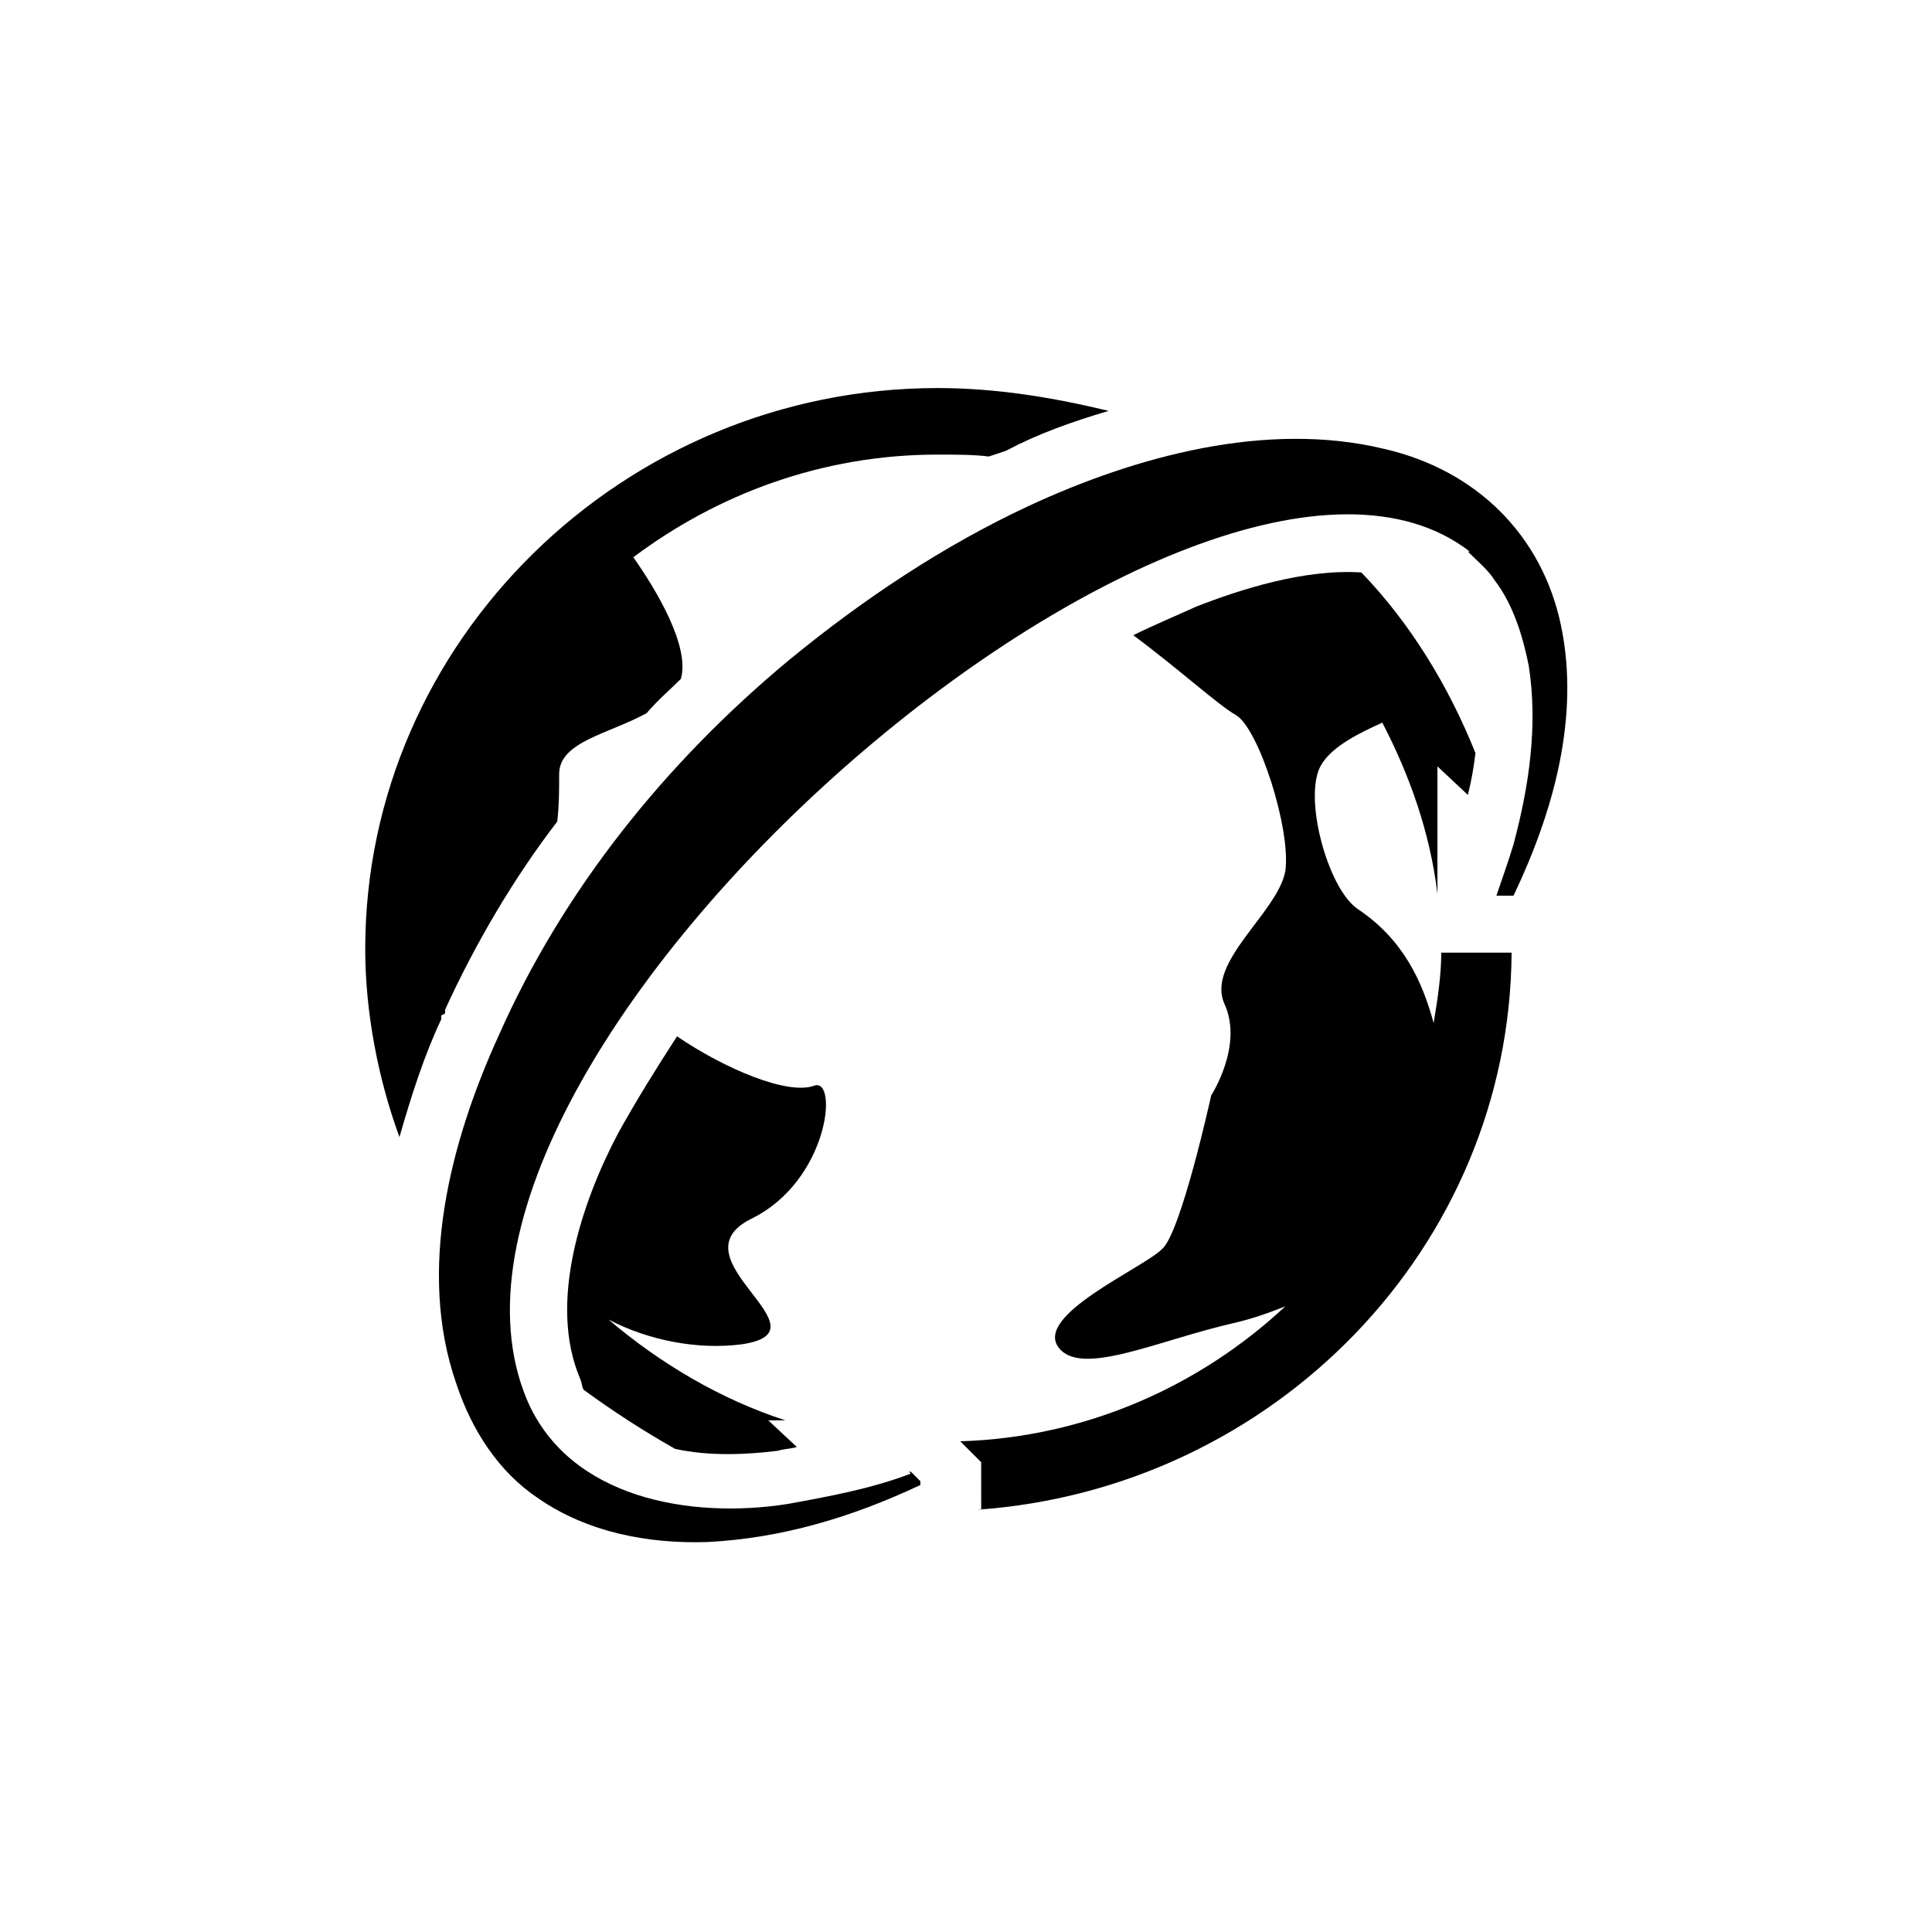
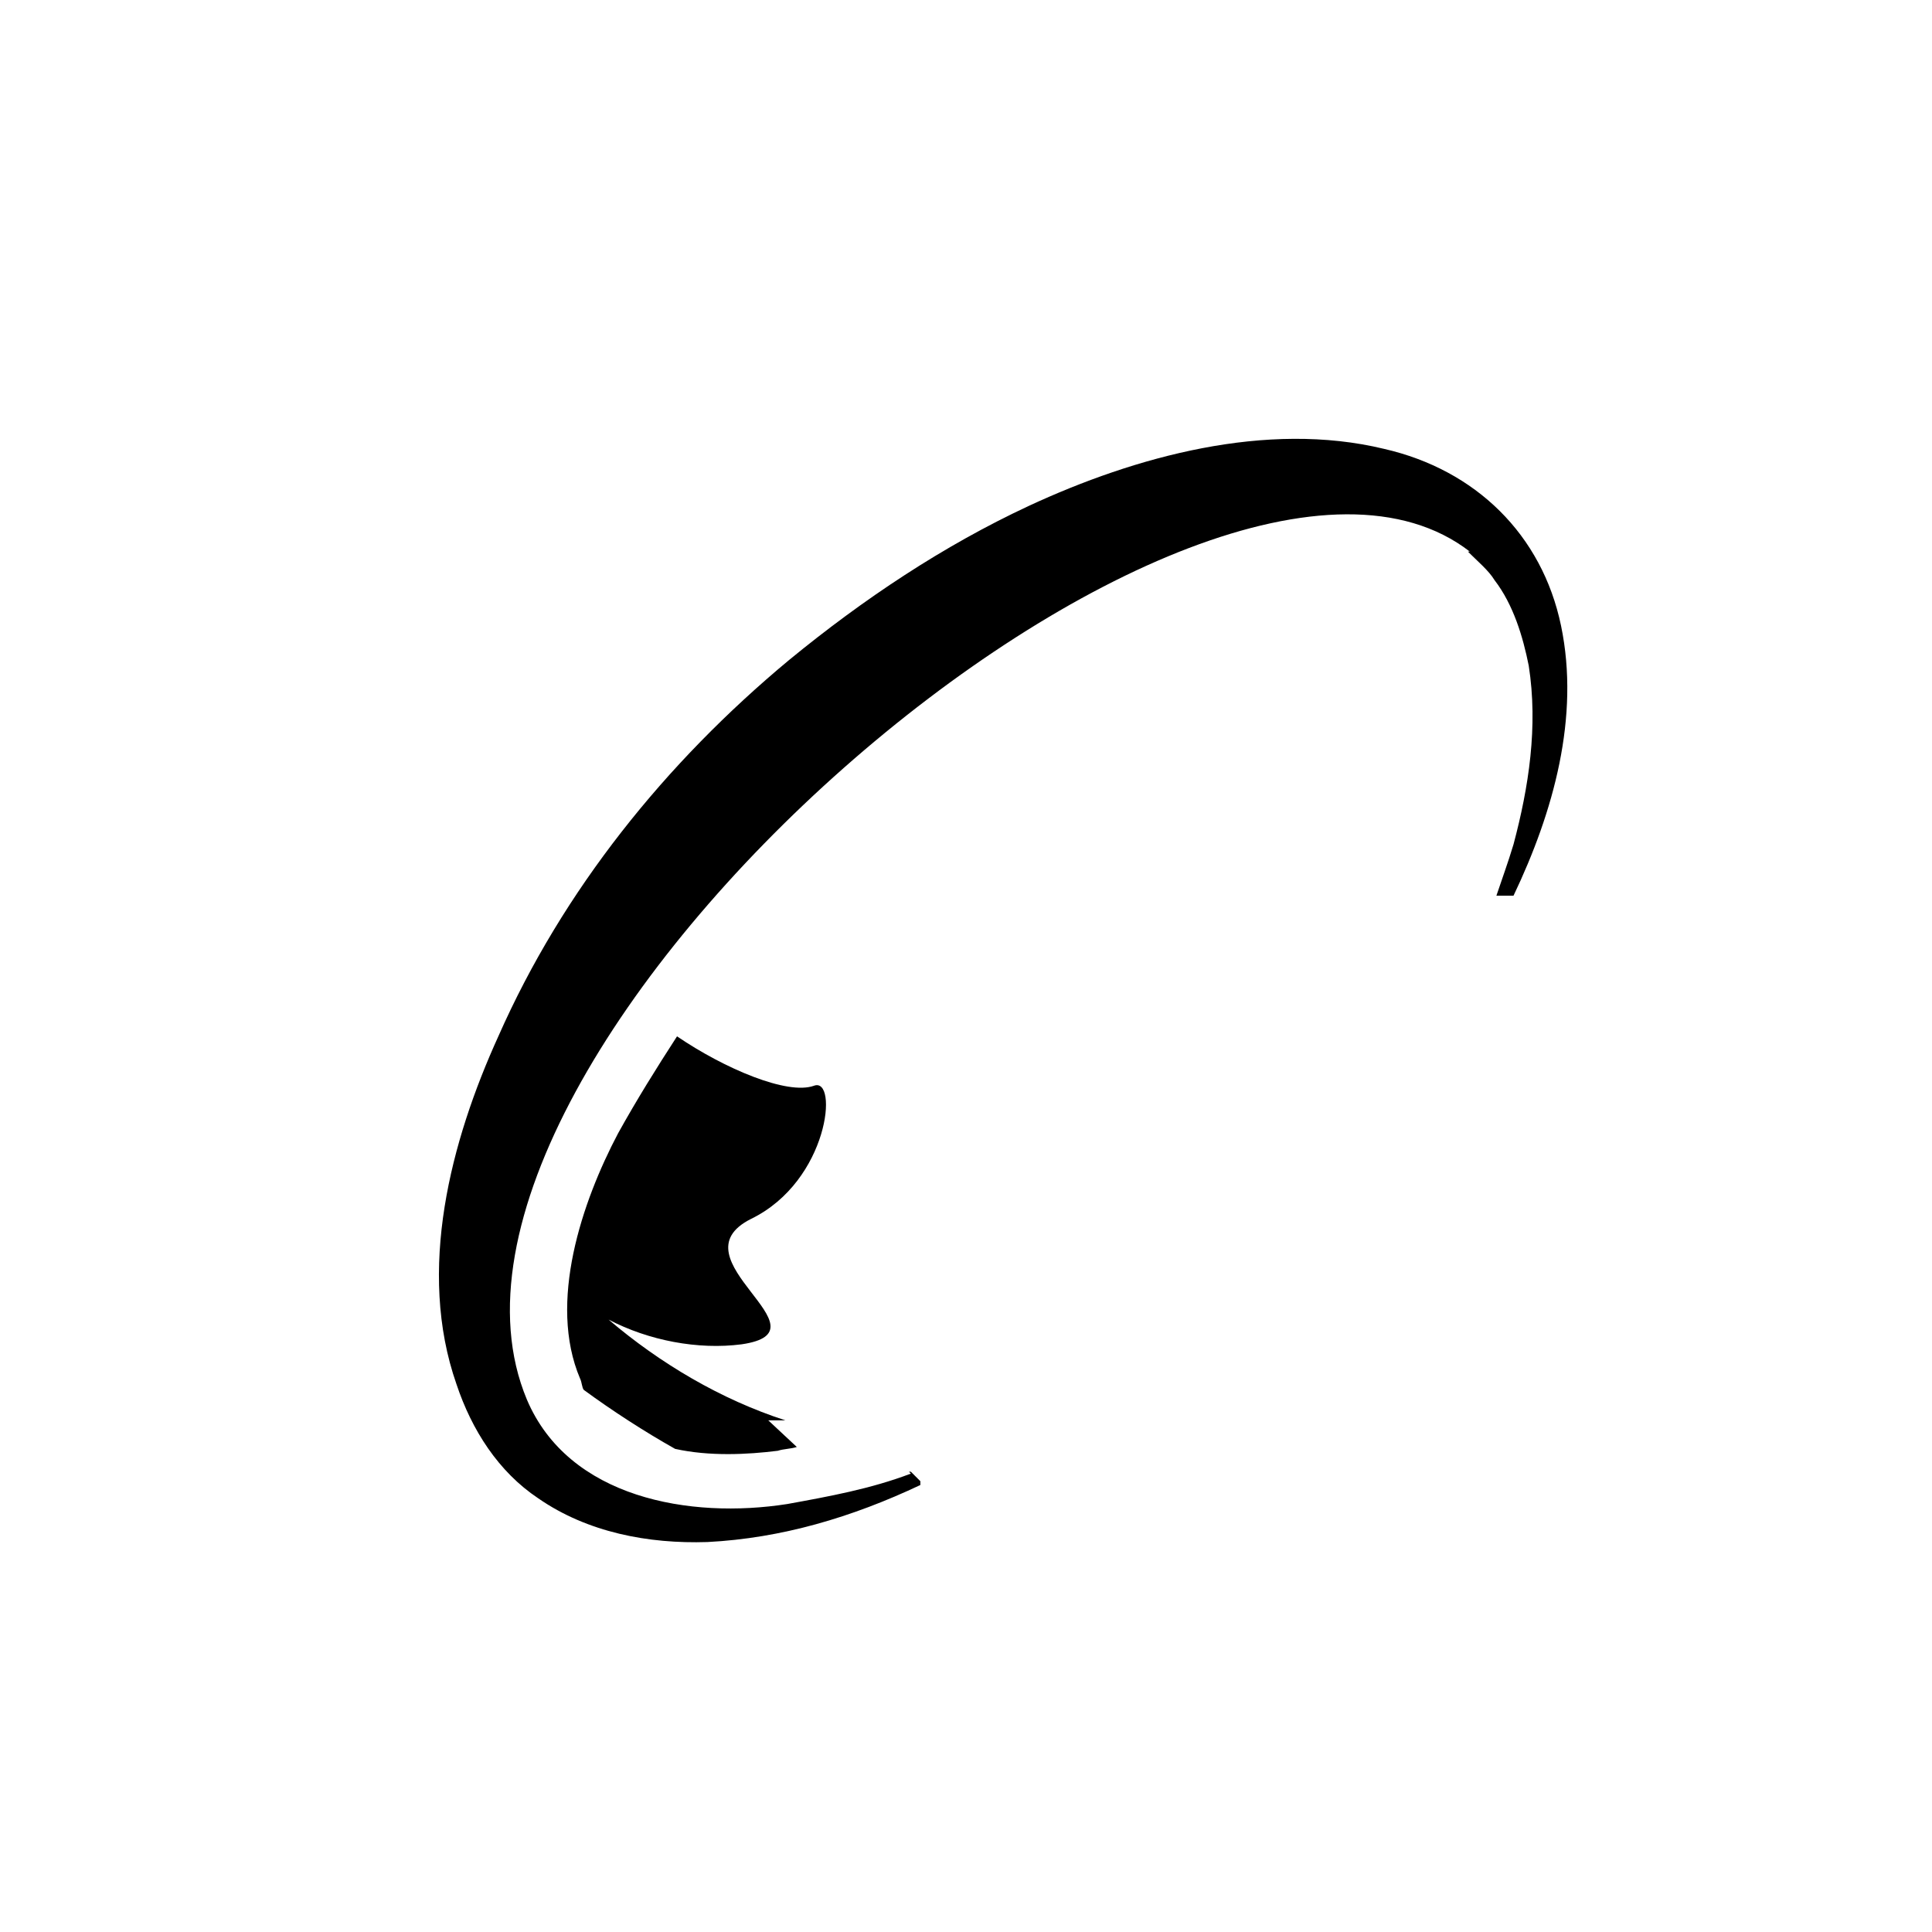
<svg xmlns="http://www.w3.org/2000/svg" fill="#000000" width="800px" height="800px" version="1.1" viewBox="144 144 512 512">
  <g fill-rule="evenodd">
    <path d="m557.69 309.82c-5.039-24.184-22.672-41.312-46.855-46.855-31.234-7.559-66 2.016-94.211 15.113-22.672 10.578-43.832 24.688-63.48 40.809-32.746 27.207-59.953 60.965-77.082 99.758-12.598 27.707-21.664 61.969-11.086 92.195 4.031 12.09 11.082 23.176 21.664 30.23 13.098 9.07 29.223 12.09 44.84 11.586 19.648-1.008 38.289-6.551 56.426-15.113v-1.008l-2.519-2.519h-0.504l0.504 0.504c-10.578 4.031-21.664 6.047-32.746 8.062-25.695 4.031-57.938-1.512-69.023-27.711-38.289-91.691 178.85-279.61 249.89-224.7h-0.504c2.519 2.519 5.543 5.039 7.055 7.559 5.039 6.551 7.559 15.113 9.07 22.672 2.519 16.121 0 32.242-4.031 47.359-1.512 5.039-3.023 9.07-4.535 13.602h4.535c10.578-22.168 17.633-47.359 12.594-71.543z" />
-     <path d="m392.44 246.84c-83.129 0-151.65 67.008-151.65 148.62 0 17.129 3.527 34.762 9.07 49.879 3.023-10.578 6.551-21.664 11.082-31.234v-1.008l1.008-0.504v-1.008c8.062-17.633 18.137-34.762 29.727-49.879 0.504-4.535 0.504-8.062 0.504-12.594 0-8.566 13.098-10.578 23.176-16.121 3.023-3.527 6.047-6.047 9.07-9.07 2.519-8.566-6.551-23.68-12.594-32.242 22.168-16.625 49.879-27.207 80.609-27.207 5.039 0 9.574 0 13.602 0.504 1.512-0.504 3.023-1.008 4.535-1.512 8.566-4.535 17.129-7.559 27.207-10.578-14.617-3.531-29.73-6.051-45.348-6.051z" />
    <path d="m298.73 512.35c7.559 5.543 16.121 11.082 24.184 15.617 9.07 2.016 19.145 1.512 27.207 0.504 1.512-0.504 3.527-0.504 5.039-1.008l-7.559-7.055h4.535c-17.129-5.543-33.25-15.113-46.855-26.703 10.578 5.543 23.68 8.062 35.266 6.551 24.184-3.527-18.641-22.672 2.519-33.25 20.656-10.078 23.176-37.785 16.625-35.266-7.055 2.519-23.68-4.535-36.273-13.098-5.543 8.566-10.578 16.625-15.617 25.695-9.574 18.137-18.641 44.84-10.078 64.992 0.504 1.004 0.504 2.516 1.008 3.019z" />
-     <path d="m403.02 544.09c78.594-5.543 141.07-69.527 141.57-147.62h-18.641c0 6.047-1.008 12.594-2.016 18.641-3.023-11.082-8.062-22.168-20.152-30.23-8.062-5.543-14.609-30.23-9.574-38.289 3.023-5.039 10.578-8.566 16.121-11.082 7.055 13.602 12.594 28.719 14.609 45.344v-33.754l8.062 7.559c1.008-4.031 1.512-7.055 2.016-11.082-7.055-17.633-17.129-34.258-30.23-47.863-15.113-1.008-32.242 4.535-43.832 9.07-5.543 2.519-11.586 5.039-16.625 7.559 11.586 8.566 22.672 18.641 27.207 21.16 6.047 3.527 14.609 30.23 13.098 41.312-2.016 11.082-21.16 24.184-16.121 35.266 5.039 11.082-3.527 24.184-3.527 24.184s-8.062 36.777-13.098 40.809c-5.039 5.039-34.258 17.633-27.207 26.199 6.047 7.559 26.199-2.016 45.848-6.551 4.535-1.008 9.07-2.519 14.105-4.535-22.672 21.16-52.898 34.762-86.152 35.77l5.543 5.543 0.004 12.59z" />
  </g>
</svg>